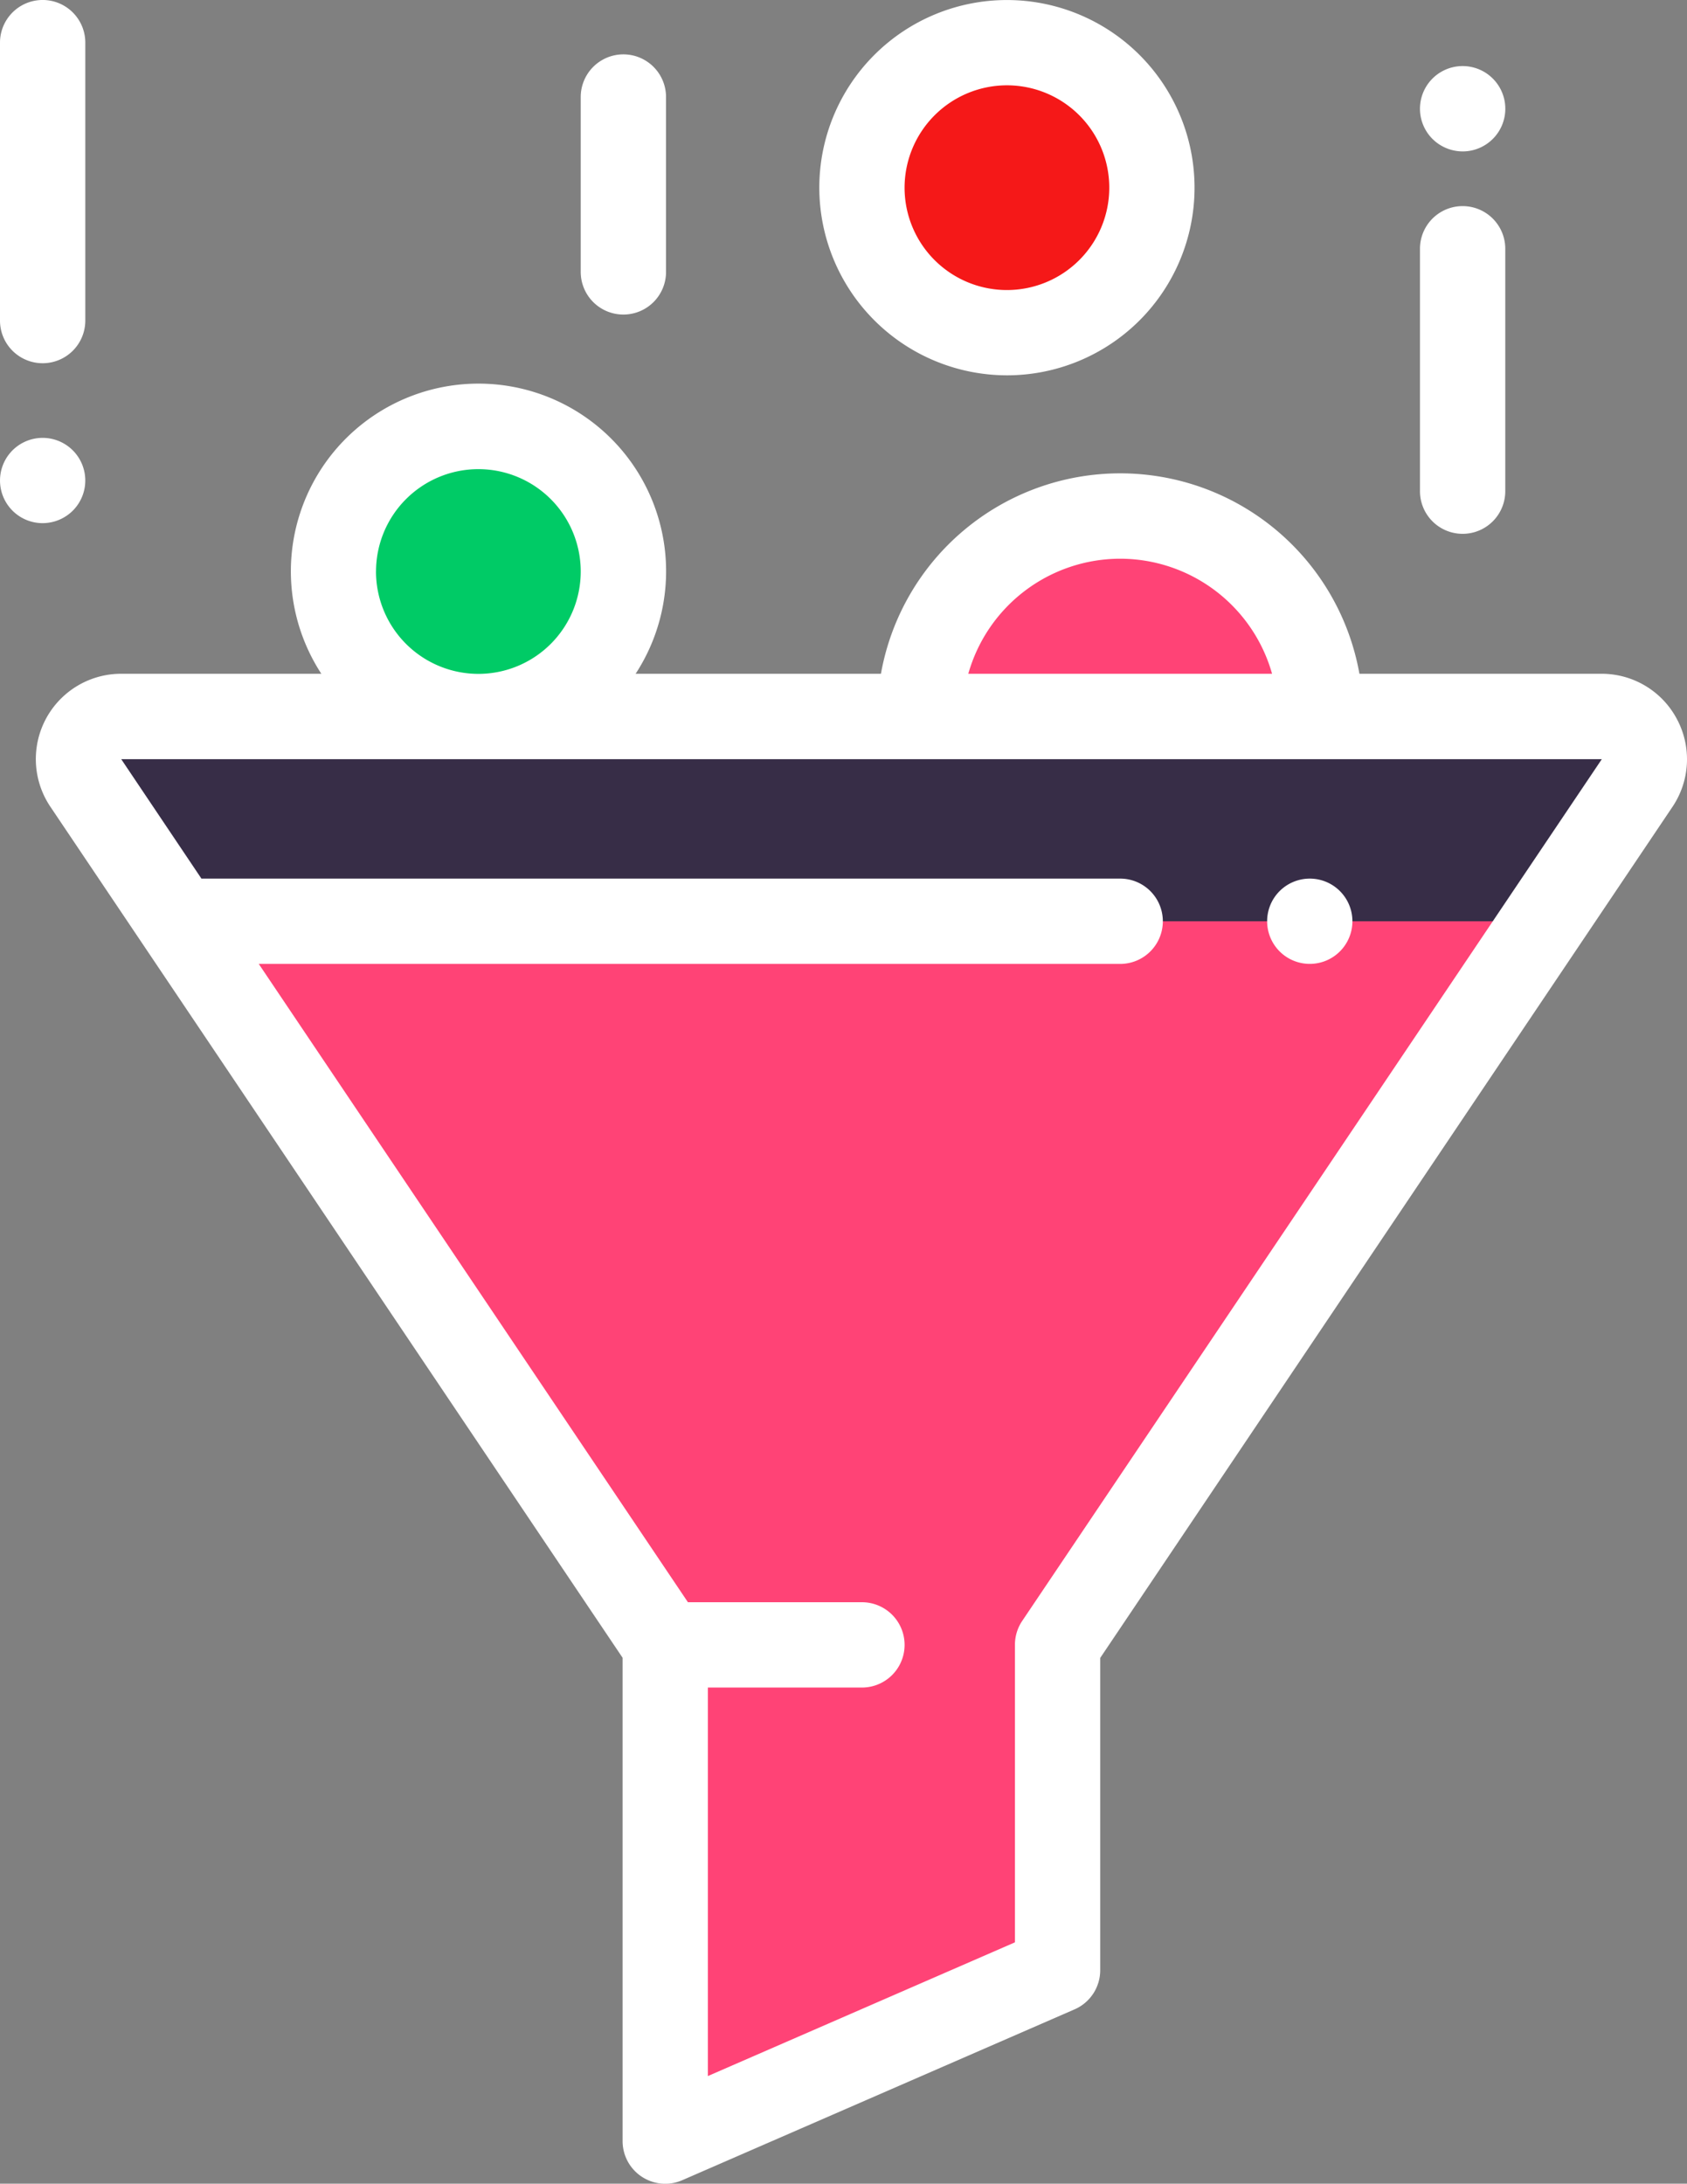
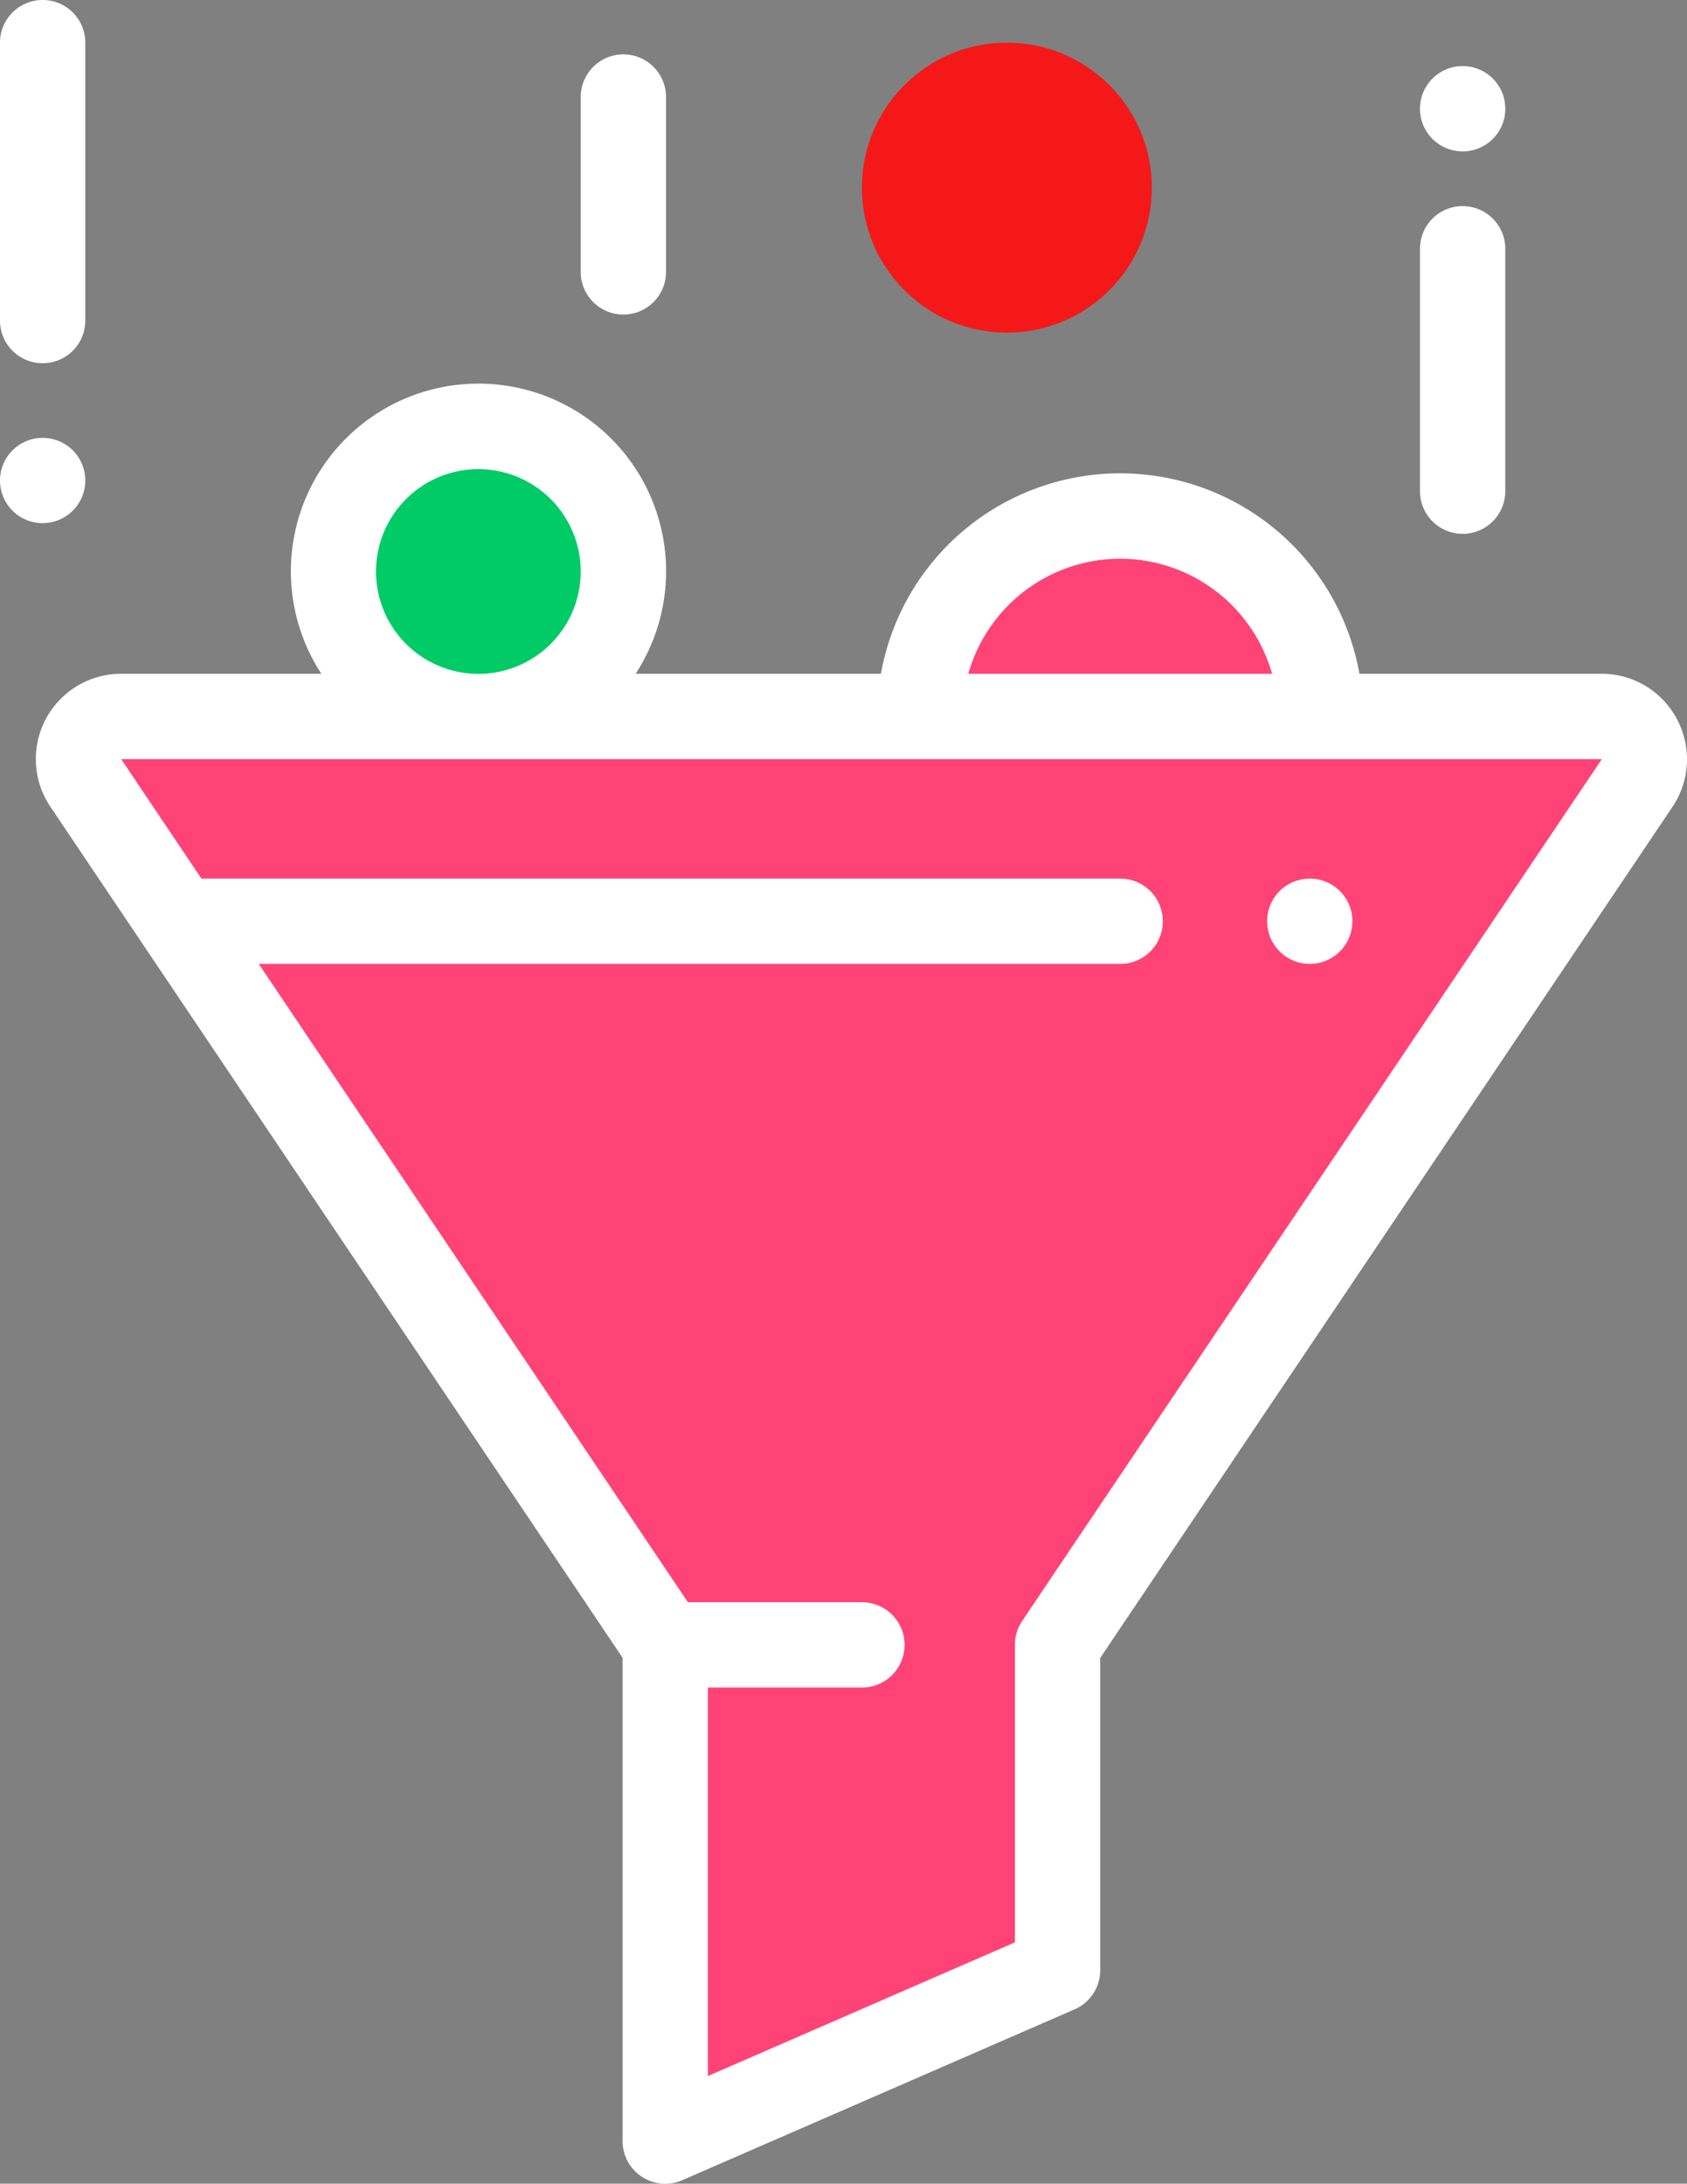
<svg xmlns="http://www.w3.org/2000/svg" width="48.394" height="62.632" viewBox="0 0 48.394 62.632">
  <rect x="0" y="0" width="48.394" height="62.632" fill="#808080" stroke="none" />
  <defs>
    <style>.a{fill:#f51818;}.b{fill:#ff4376;}.c{fill:#00cb66;}.d{fill:#372d47;}.e{fill:#fff;}</style>
  </defs>
  <g transform="translate(-58.197)">
    <circle class="a" cx="4.159" cy="4.159" r="4.159" transform="translate(82.922 1.223)" />
    <path class="b" d="M285.382,126.749a5.749,5.749,0,0,0-11.5,0Z" transform="translate(-189.302 -106.198)" />
    <circle class="c" cx="4.159" cy="4.159" r="4.159" transform="translate(67.76 12.233)" />
    <path class="b" d="M120.279,168H77.807a1.223,1.223,0,0,0-1.015,1.906l16.624,24.721v14.231l11.254-4.9v-9.33l16.624-24.721A1.223,1.223,0,0,0,120.279,168Z" transform="translate(-16.135 -147.449)" />
-     <path class="d" d="M120.279,168H77.807a1.223,1.223,0,0,0-1.015,1.906l2.667,3.966h39.169l2.667-3.966A1.223,1.223,0,0,0,120.279,168Z" transform="translate(-16.135 -147.449)" />
    <path class="e" d="M113.671,99.615a2.442,2.442,0,0,0-2.159-1.3h-6.949a6.971,6.971,0,0,0-13.726,0H83.8a5.382,5.382,0,1,0-9.016,0H69.04a2.447,2.447,0,0,0-2.03,3.812l16.416,24.411V140.4a1.223,1.223,0,0,0,1.712,1.122l11.254-4.9a1.223,1.223,0,0,0,.735-1.122v-8.957l16.416-24.411A2.442,2.442,0,0,0,113.671,99.615ZM97.7,95.015a4.533,4.533,0,0,1,4.357,3.3H93.343A4.533,4.533,0,0,1,97.7,95.015Zm-21.347.367a2.936,2.936,0,1,1,2.936,2.936A2.939,2.939,0,0,1,76.352,95.382Zm18.536,30.1a1.223,1.223,0,0,0-.208.683V134.7l-8.808,3.835V127.392h4.419a1.223,1.223,0,0,0,0-2.447H85.3L72.989,106.637H97.7a1.223,1.223,0,1,0,0-2.447H71.344l-2.3-3.425h42.472Z" transform="translate(-7.369 -78.99)" />
-     <path class="e" d="M255.706,10.765a5.382,5.382,0,1,0-5.382-5.382A5.388,5.388,0,0,0,255.706,10.765Zm0-8.318a2.936,2.936,0,1,1-2.936,2.936A2.939,2.939,0,0,1,255.706,2.447Z" transform="translate(-168.624)" />
    <path class="e" d="M392.42,57.732a1.223,1.223,0,0,0,1.223-1.223V49.556a1.223,1.223,0,1,0-2.447,0v6.952A1.223,1.223,0,0,0,392.42,57.732Z" transform="translate(-292.265 -42.421)" />
    <path class="e" d="M392.42,17.947a1.224,1.224,0,1,0-.865-.358A1.233,1.233,0,0,0,392.42,17.947Z" transform="translate(-292.265 -13.604)" />
    <path class="e" d="M195.6,20.217a1.223,1.223,0,0,0,1.223-1.223V13.978a1.223,1.223,0,1,0-2.447,0v5.015A1.223,1.223,0,0,0,195.6,20.217Z" transform="translate(-119.52 -11.195)" />
    <path class="e" d="M59.42,10.418A1.223,1.223,0,0,0,60.644,9.2V1.223a1.223,1.223,0,1,0-2.447,0V9.2A1.223,1.223,0,0,0,59.42,10.418Z" />
    <path class="e" d="M60.285,104.758a1.223,1.223,0,1,0-.865.358A1.233,1.233,0,0,0,60.285,104.758Z" transform="translate(0 -90.111)" />
    <path class="e" d="M355.705,206.358a1.223,1.223,0,1,0,.865-.358A1.227,1.227,0,0,0,355.705,206.358Z" transform="translate(-260.8 -180.8)" />
  </g>
</svg>